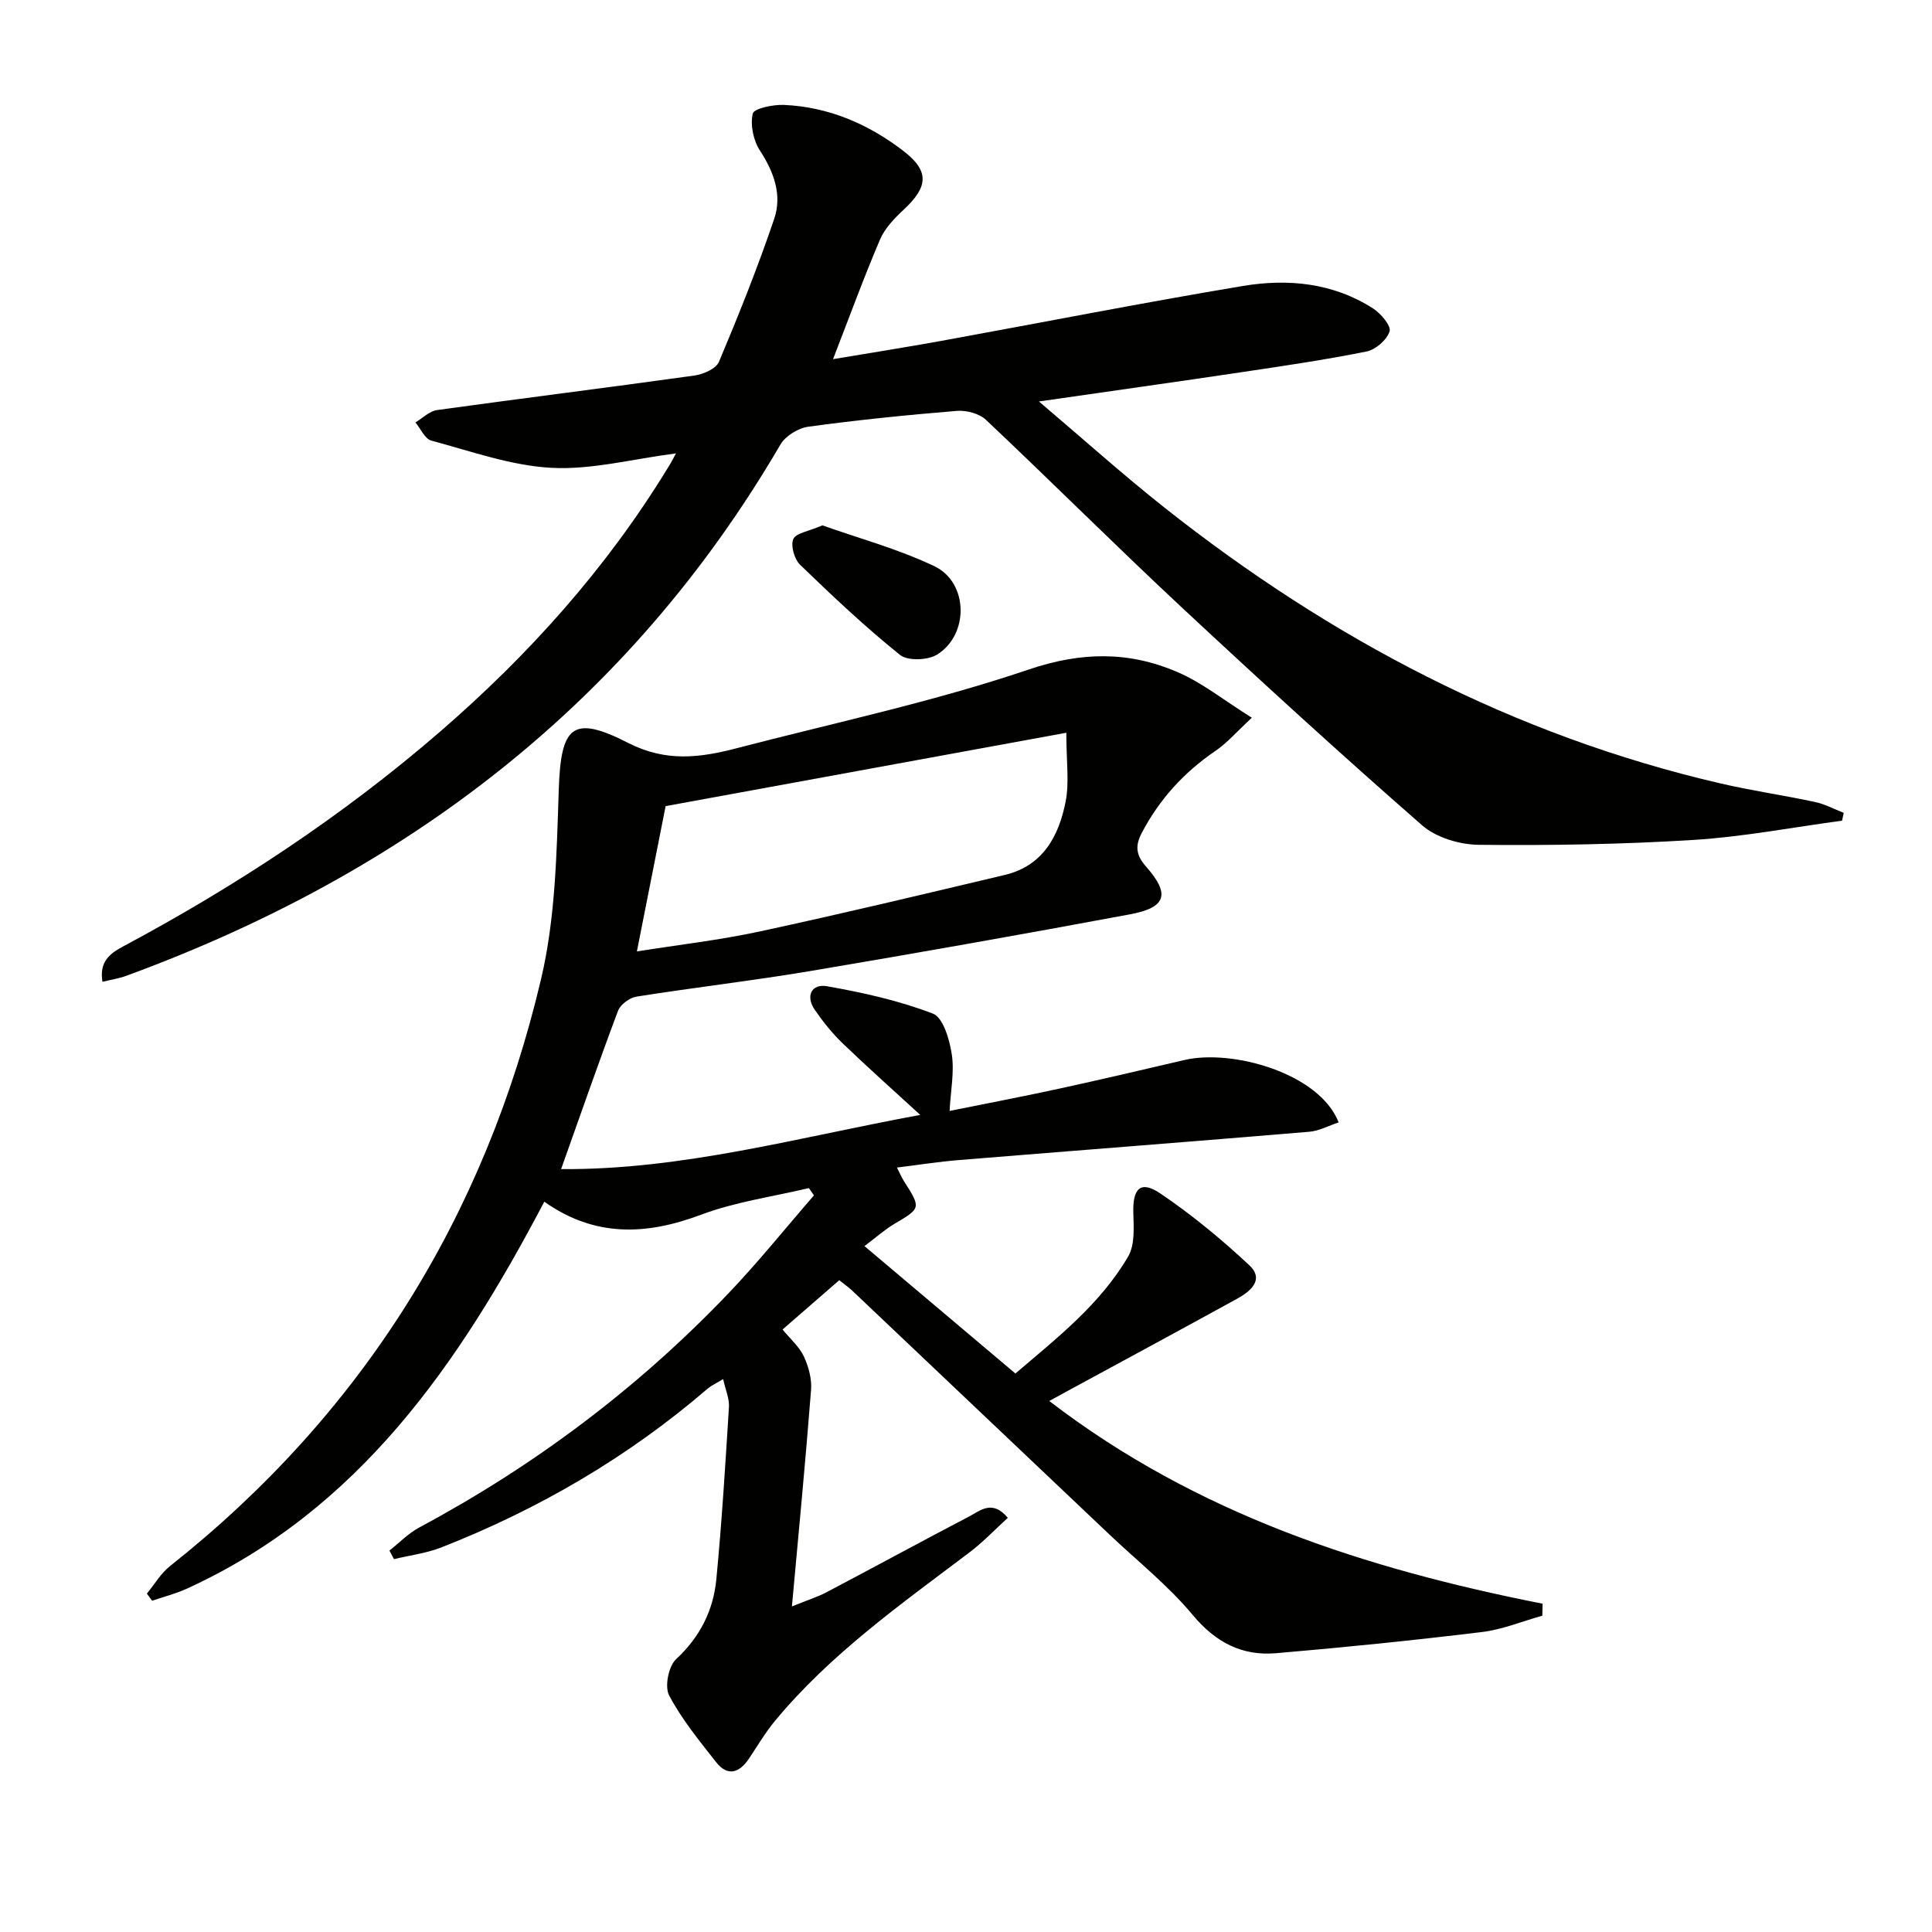
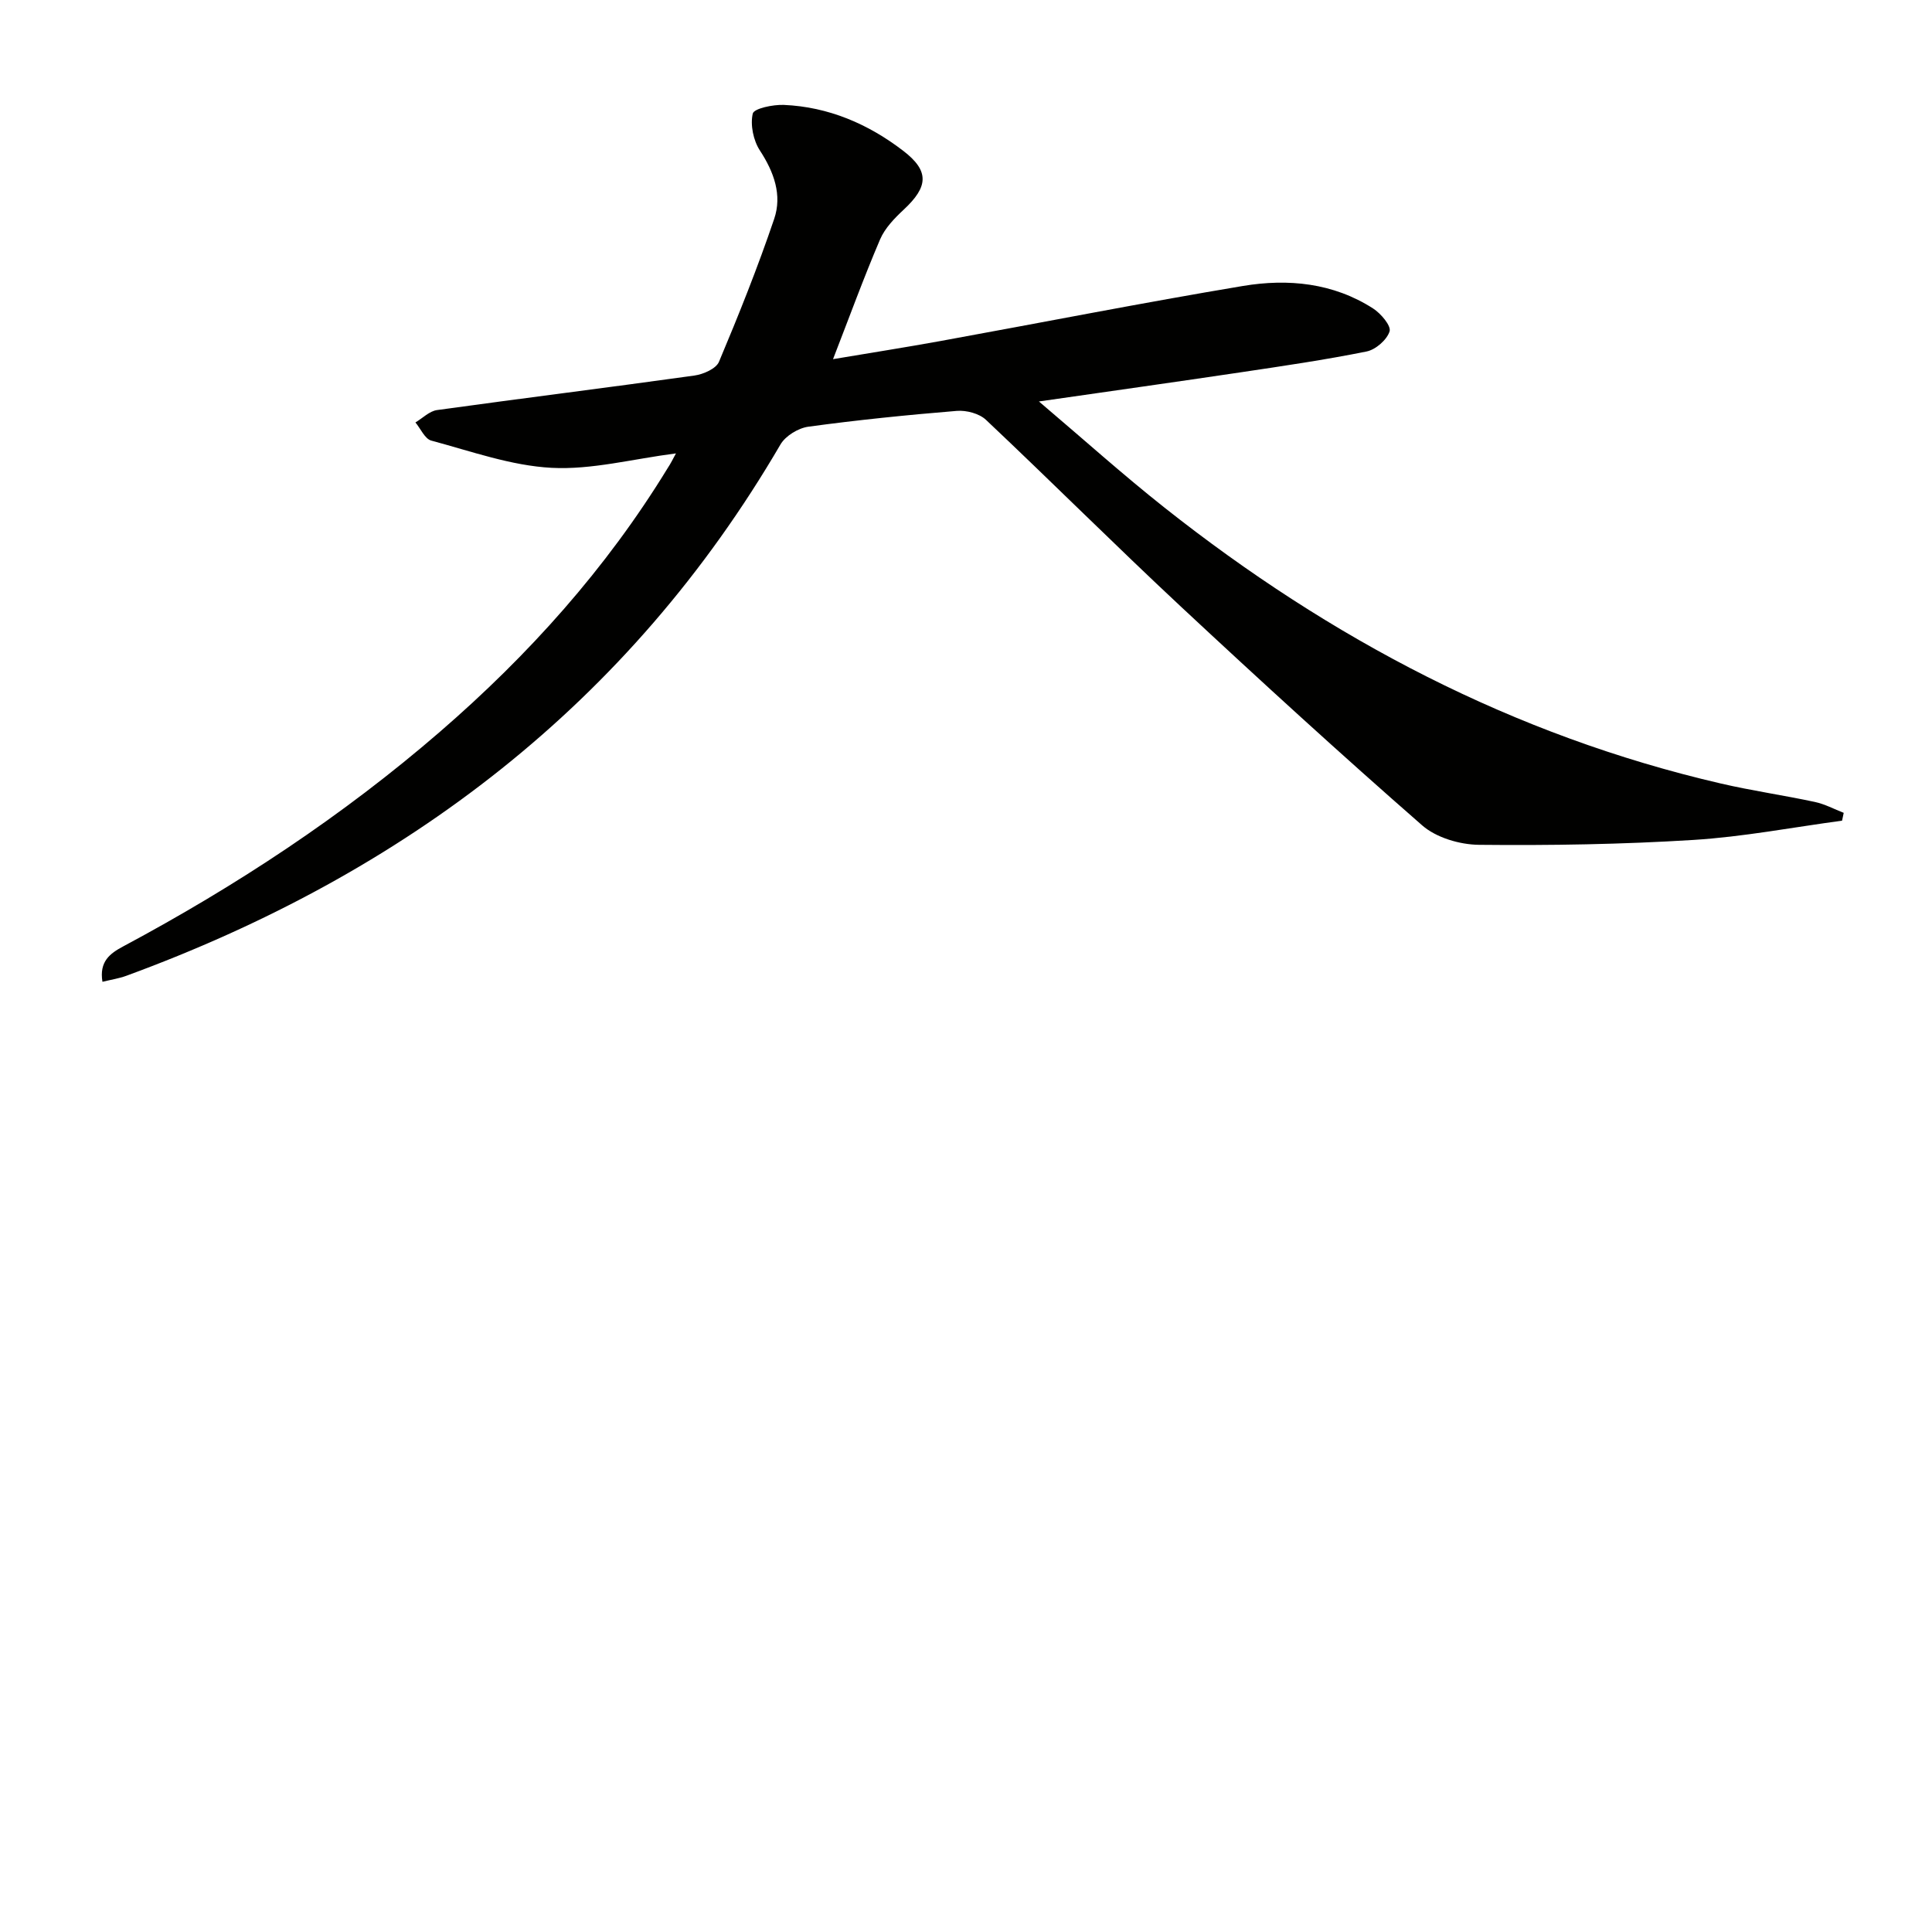
<svg xmlns="http://www.w3.org/2000/svg" enable-background="new 0 0 400 400" viewBox="0 0 400 400">
  <g fill="#010100">
-     <path d="m319.32 334.51c-4.17 1.17-8.28 2.88-12.54 3.39-14.17 1.72-28.37 3.17-42.59 4.38-7.06.6-12.53-2.25-17.27-7.94-5.07-6.09-11.42-11.13-17.21-16.62-17.76-16.84-35.51-33.68-53.28-50.52-.72-.68-1.54-1.24-2.67-2.15-3.88 3.37-7.72 6.71-11.74 10.21 1.62 1.97 3.46 3.56 4.4 5.56.99 2.11 1.68 4.68 1.5 6.97-1.13 14.55-2.53 29.08-3.96 44.8 3.37-1.36 5.36-1.98 7.18-2.94 9.85-5.19 19.64-10.52 29.51-15.68 2.32-1.21 4.79-3.56 8.01.28-2.66 2.42-5.14 5.04-7.97 7.18-14.21 10.74-28.8 21.04-40.28 34.91-2 2.42-3.61 5.18-5.37 7.8-2 2.96-4.42 3.7-6.78.69-3.48-4.43-7.11-8.86-9.72-13.8-.97-1.83-.13-6.06 1.44-7.52 4.96-4.6 7.71-10.11 8.33-16.54 1.14-11.86 1.87-23.76 2.61-35.66.11-1.71-.69-3.48-1.2-5.78-1.42.86-2.43 1.31-3.24 2-16.45 14.15-34.92 24.92-55.06 32.83-3.12 1.23-6.56 1.65-9.85 2.44-.31-.59-.63-1.18-.94-1.77 2.04-1.61 3.9-3.56 6.16-4.77 23.82-12.77 45.18-28.79 63.85-48.3 6.26-6.54 11.94-13.63 17.88-20.47-.35-.5-.7-1-1.05-1.51-7.47 1.78-15.21 2.84-22.34 5.52-11.33 4.25-21.97 4.7-32.44-2.7-17.68 33.62-38.38 63.83-74.01 80.12-2.3 1.05-4.79 1.67-7.19 2.5-.36-.49-.72-.99-1.08-1.48 1.58-1.92 2.88-4.19 4.78-5.69 39.83-31.56 65.24-72.39 76.84-121.58 2.97-12.61 3.22-25.98 3.65-39.03.43-13.26 2.74-15.78 14.39-9.82 7.85 4.01 14.9 3.06 22.46 1.09 20.2-5.26 40.72-9.61 60.45-16.29 10.97-3.72 20.76-3.79 30.8.52 5.09 2.19 9.57 5.81 15.4 9.46-3.07 2.84-5.09 5.2-7.57 6.89-6.48 4.42-11.54 9.96-15.19 16.9-1.44 2.73-1.26 4.62.87 7.04 5.04 5.73 4.19 8.47-3.39 9.88-22.02 4.11-44.09 8.02-66.18 11.74-11.94 2.01-23.98 3.39-35.94 5.29-1.43.23-3.33 1.63-3.82 2.93-4.02 10.68-7.76 21.47-11.79 32.78 25.08.2 49.22-6.6 74.36-11.22-5.7-5.23-10.99-9.93-16.09-14.84-2.14-2.06-4.04-4.44-5.73-6.89-2.02-2.93-.64-5.47 2.5-4.91 7.44 1.31 14.92 2.97 21.94 5.67 2.13.82 3.45 5.4 3.91 8.45.55 3.64-.23 7.48-.46 11.7 7.35-1.49 14.94-2.93 22.48-4.57 8.74-1.9 17.45-3.94 26.16-5.98 9.82-2.3 27.92 2.69 31.91 12.92-2.06.68-4.03 1.77-6.09 1.94-24.18 2.03-48.38 3.89-72.56 5.86-4.1.33-8.18.98-12.8 1.55.63 1.23.98 2.07 1.46 2.83 3.56 5.57 3.51 5.59-1.99 8.83-1.95 1.15-3.66 2.7-6.19 4.6 10.64 8.98 20.75 17.52 31.25 26.38 8.64-7.38 17.58-14.35 23.35-24.24 1.4-2.4 1.15-5.98 1.06-9-.15-5.1 1.5-6.8 5.59-4.04 6.52 4.4 12.66 9.48 18.41 14.85 3.2 2.99.27 5.42-2.51 6.95-11.66 6.41-23.36 12.72-35.05 19.07-1.01.55-2.01 1.1-3.84 2.1 30.52 23.44 65.47 34.73 102.14 41.97-.02.82-.04 1.65-.06 2.48zm-98.55-182.8c-28.45 5.21-55.93 10.24-82.96 15.19-2.07 10.45-3.95 19.99-5.95 30.08 8.55-1.36 17.08-2.33 25.43-4.13 16.98-3.66 33.87-7.7 50.77-11.71 7.89-1.88 11.18-8.08 12.57-15.2.78-3.97.14-8.21.14-14.23z" />
    <path d="m139.95 93.87c-9.01 1.16-17.44 3.42-25.73 2.99-8.39-.44-16.68-3.43-24.93-5.64-1.33-.36-2.2-2.46-3.28-3.76 1.49-.88 2.89-2.34 4.47-2.56 17.76-2.46 35.55-4.67 53.3-7.15 1.84-.26 4.48-1.41 5.08-2.85 4.1-9.74 8.04-19.58 11.43-29.59 1.67-4.93-.04-9.68-2.96-14.15-1.36-2.08-2.02-5.3-1.48-7.64.25-1.07 4.2-1.89 6.43-1.8 9.25.4 17.49 3.95 24.73 9.51 5.46 4.19 5.18 7.43.12 12.15-1.92 1.79-3.92 3.85-4.92 6.19-3.38 7.9-6.32 15.98-9.74 24.79 7.74-1.3 14.99-2.44 22.22-3.75 20.9-3.8 41.74-7.91 62.68-11.41 9.32-1.55 18.66-.64 26.92 4.67 1.6 1.03 3.76 3.58 3.41 4.73-.55 1.76-2.88 3.79-4.76 4.17-8.62 1.74-17.34 3.01-26.04 4.31-13.43 2-26.89 3.89-41.8 6.04 9.3 7.89 17.44 15.21 26 21.98 34.33 27.17 72.27 47.17 115.15 57.11 6.46 1.5 13.04 2.44 19.52 3.83 2.05.44 3.97 1.48 5.95 2.25-.11.54-.22 1.08-.34 1.62-10.26 1.38-20.48 3.35-30.79 3.99-14.76.92-29.59 1.16-44.38 1.01-3.99-.04-8.86-1.48-11.78-4.04-16.91-14.78-33.49-29.94-49.92-45.26-13.63-12.72-26.82-25.9-40.38-38.69-1.39-1.31-4.05-2.01-6.03-1.85-10.26.84-20.52 1.88-30.72 3.27-2.09.28-4.74 1.89-5.79 3.68-31.35 53.71-77.73 88.85-135.47 110.02-1.48.54-3.07.78-4.91 1.23-.69-4.21 1.55-5.86 4.3-7.33 23.41-12.52 45.47-27.04 65.57-44.43 18.37-15.89 34.43-33.78 47.14-54.57.64-.96 1.14-1.98 1.73-3.07z" />
-     <path d="m170.27 108.77c7.44 2.65 15.63 4.86 23.17 8.45 7.06 3.36 7.25 14.15.58 18.3-1.92 1.2-6.09 1.35-7.69.07-7.22-5.81-14-12.2-20.67-18.65-1.19-1.15-1.99-3.94-1.42-5.32.52-1.25 3.18-1.61 6.03-2.85z" />
  </g>
</svg>